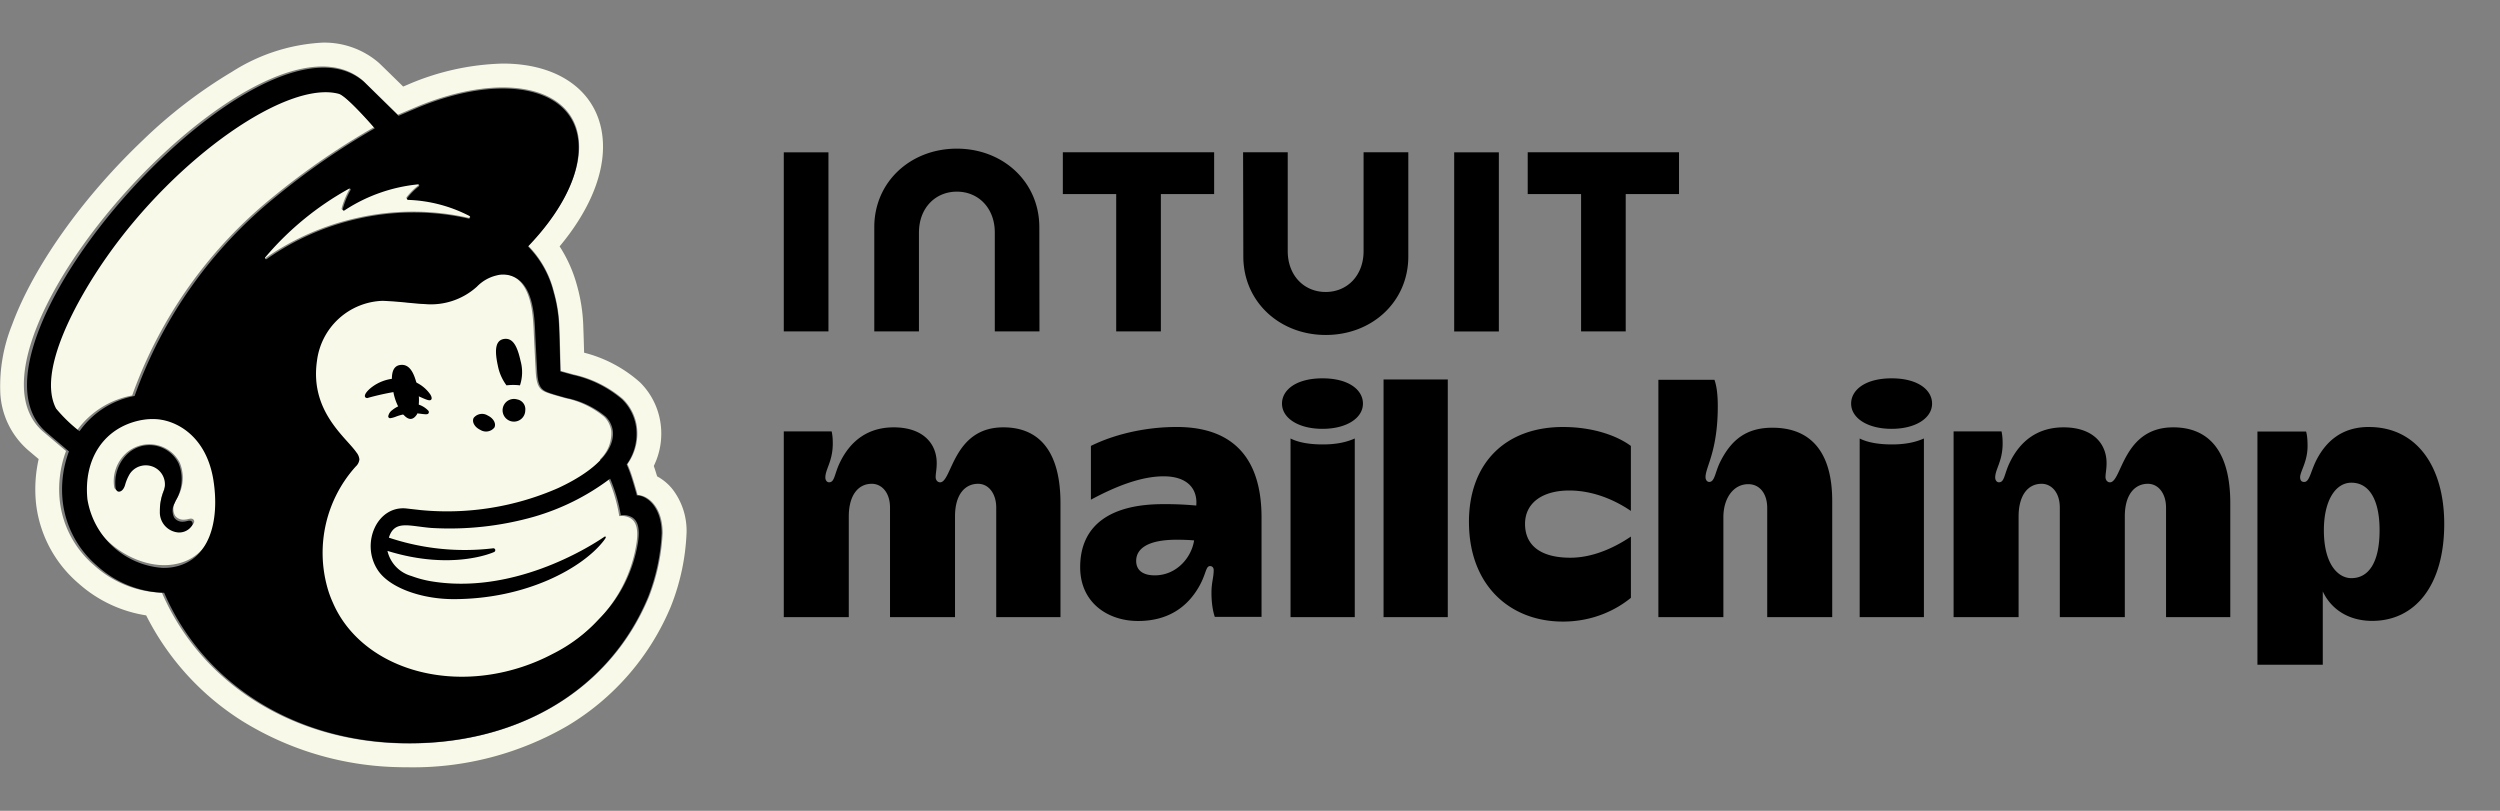
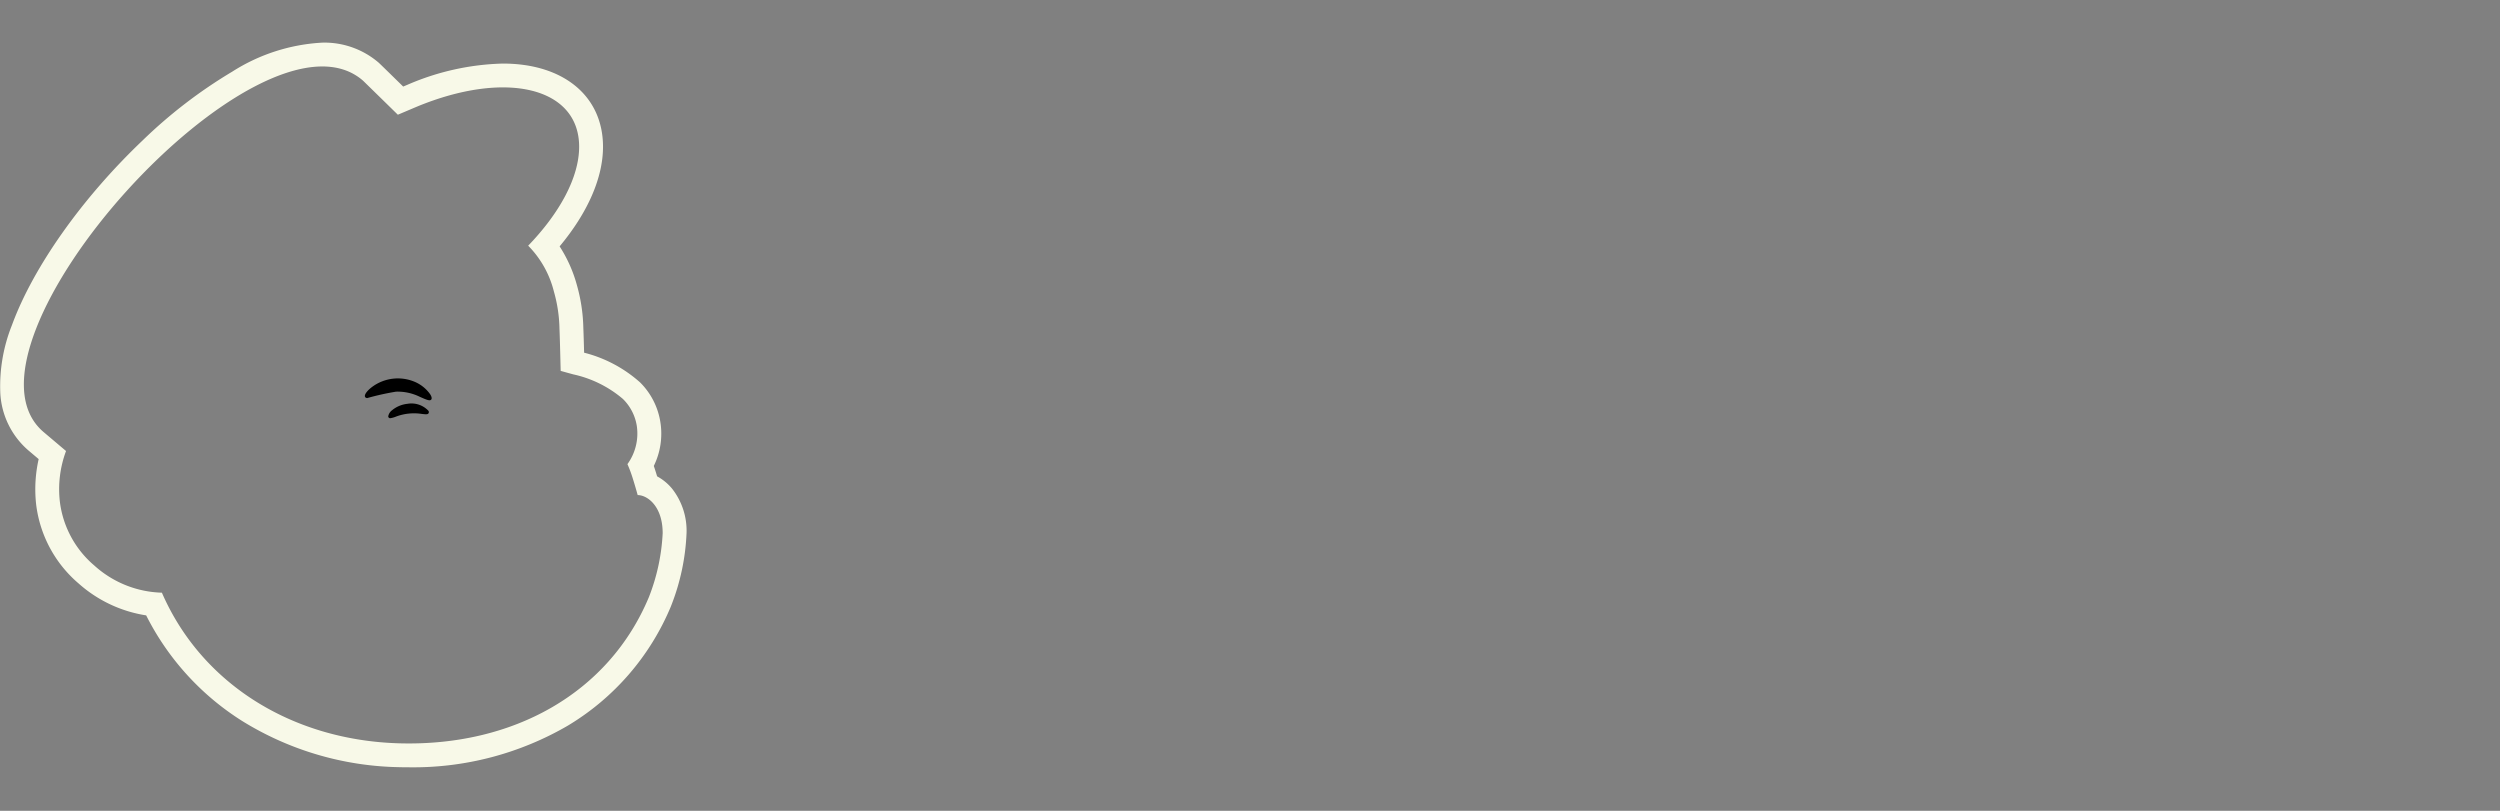
<svg xmlns="http://www.w3.org/2000/svg" width="185" height="60" aria-label="Mailchimp">
  <rect width="100%" height="100%" fill="#808080" stroke="none" />
  <g>
    <g fill="#f8f9e8">
-       <path d="M11.546 30.98a5.044 5.044 0 0 0-1.182.08 4.96 4.96 0 0 0-4.094 5.767c.283 2.672 3.132 4.925 5.77 4.993a4.428 4.428 0 0 0 .809-.054c2.854-.462 3.601-3.403 3.13-6.292-.53-3.262-2.855-4.412-4.433-4.494Zm2.796 7.728a1.197 1.197 0 0 1-1.113.527 1.5 1.5 0 0 1-1.382-1.515 3.7 3.7 0 0 1 .287-1.478 1.342 1.342 0 0 0-.55-1.663 1.555 1.555 0 0 0-1.136-.2 1.459 1.459 0 0 0-.929.609 3.146 3.146 0 0 0-.34.76 2.54 2.54 0 0 1-.037.107c-.13.33-.336.426-.475.408a.272.272 0 0 1-.215-.201 2.799 2.799 0 0 1 .79-2.44 2.56 2.56 0 0 1 2.126-.729 2.518 2.518 0 0 1 1.931 1.333 2.918 2.918 0 0 1-.236 2.703l-.087.188a1.066 1.066 0 0 0-.027 1.033.763.763 0 0 0 .633.305 1.46 1.46 0 0 0 .346-.046c.146-.032.298-.066.39.044a.217.217 0 0 1 .024.255Z" />
      <path d="M48.018 44.188a14.892 14.892 0 0 0 1.02-4.731c0-1.995-1.13-2.821-1.85-2.821-.021-.077-.163-.597-.36-1.223a9.835 9.835 0 0 0-.397-1.067 3.864 3.864 0 0 0 .694-2.817 3.564 3.564 0 0 0-1.037-2.013 8.44 8.44 0 0 0-3.664-1.812c-.203-.056-.874-.24-.933-.258-.005-.039-.05-2.198-.09-3.124a10.694 10.694 0 0 0-.412-2.746 7.352 7.352 0 0 0-1.904-3.395c2.324-2.406 3.775-5.057 3.772-7.33-.007-4.373-5.385-5.696-12.012-2.956l-1.404.595c-.006-.006-2.539-2.487-2.577-2.52C19.31-.611-4.316 25.61 3.237 31.98l1.65 1.395a8.09 8.09 0 0 0-.458 3.742 7.367 7.367 0 0 0 2.549 4.73 7.762 7.762 0 0 0 5.002 2.012c2.94 6.764 9.655 10.913 17.53 11.146 8.447.25 15.537-3.707 18.508-10.817Zm1.734-8.004a5.037 5.037 0 0 1 1.052 3.273 16.443 16.443 0 0 1-1.14 5.37l-.015.04a18.63 18.63 0 0 1-7.634 8.833 22.741 22.741 0 0 1-11.75 3.08h-.002c-.267 0-.538-.003-.806-.011a22.808 22.808 0 0 1-11.506-3.397 19.697 19.697 0 0 1-7.134-7.834 9.763 9.763 0 0 1-5.01-2.37 9.124 9.124 0 0 1-3.136-5.875 10.162 10.162 0 0 1 .19-3.32l-.766-.648a6.007 6.007 0 0 1-2.075-4.29 12.183 12.183 0 0 1 .863-4.973c1.573-4.295 5.191-9.41 9.68-13.68a36.055 36.055 0 0 1 6.623-5.08 13.75 13.75 0 0 1 6.664-2.147 6.163 6.163 0 0 1 4.176 1.486c.066.057 1.058 1.028 1.81 1.765l.329-.139a18.87 18.87 0 0 1 7.046-1.563c4.497 0 7.407 2.411 7.412 6.144.004 2.303-1.127 4.885-3.211 7.384a10.195 10.195 0 0 1 1.272 2.844 12.503 12.503 0 0 1 .482 3.168c.02.462.041 1.202.058 1.855a9.857 9.857 0 0 1 4.143 2.2 5.29 5.29 0 0 1 1.502 2.947 5.429 5.429 0 0 1-.488 3.235c.044.125.089.262.134.406.04.126.077.247.112.363a3.74 3.74 0 0 1 1.125.934Z" />
-       <path d="M44.397 34a2.668 2.668 0 0 0 .836-2.115 1.84 1.84 0 0 0-.526-1.043 6.558 6.558 0 0 0-2.884-1.38c-.484-.138-.813-.226-1.167-.344-.63-.21-.94-.378-1.011-1.575-.03-.524-.121-2.347-.154-3.1-.057-1.321-.214-3.126-1.322-3.871a1.844 1.844 0 0 0-.947-.306 1.772 1.772 0 0 0-.562.056 2.969 2.969 0 0 0-1.472.84 5.038 5.038 0 0 1-3.845 1.299c-.776-.033-1.597-.155-2.539-.212l-.55-.032a5.075 5.075 0 0 0-4.89 4.48c-.54 3.75 2.146 5.687 2.922 6.824a.954.954 0 0 1 .213.51.818.818 0 0 1-.276.537v.001a9.68 9.68 0 0 0-2.09 9.017 7.49 7.49 0 0 0 .393 1.094c1.96 4.63 8.04 6.787 13.98 4.826a14.497 14.497 0 0 0 2.257-.964 11.867 11.867 0 0 0 3.455-2.611 10.433 10.433 0 0 0 2.877-5.705c.18-1.193-.083-1.655-.44-1.877a1.302 1.302 0 0 0-.83-.153 11.617 11.617 0 0 0-.79-2.724ZM34.663 16.116c.096.022.157-.144.07-.192a10.747 10.747 0 0 0-4.58-1.199.083.083 0 0 1-.066-.133 4.661 4.661 0 0 1 .862-.864.086.086 0 0 0-.058-.154 12.171 12.171 0 0 0-5.48 1.932.084.084 0 0 1-.13-.088 6.012 6.012 0 0 1 .58-1.414.081.081 0 0 0-.108-.11 22.24 22.24 0 0 0-6.243 5.094.085.085 0 0 0 .113.125 19.084 19.084 0 0 1 6.74-2.975 18.68 18.68 0 0 1 8.3-.022M27.671 9.418s-2.056-2.381-2.677-2.557c-3.82-1.03-12.07 4.651-17.337 12.158-2.132 3.037-5.183 8.415-3.724 11.182a11.159 11.159 0 0 0 1.744 1.678 6.496 6.496 0 0 1 4.103-2.614A33.36 33.36 0 0 1 20.313 14.48a53.792 53.792 0 0 1 7.358-5.063" />
    </g>
-     <path d="M14.204 38.605a.23.23 0 0 1 .023.26 1.134 1.134 0 0 1-1.07.534 1.489 1.489 0 0 1-1.328-1.538 3.955 3.955 0 0 1 .276-1.501 1.403 1.403 0 0 0-.529-1.689 1.427 1.427 0 0 0-1.09-.204 1.399 1.399 0 0 0-.893.619 3.299 3.299 0 0 0-.328.771 2.335 2.335 0 0 1-.035.11c-.124.335-.323.432-.457.414-.063-.008-.15-.05-.207-.204a2.954 2.954 0 0 1 .76-2.479 2.38 2.38 0 0 1 2.043-.739 2.424 2.424 0 0 1 1.856 1.354 3.11 3.11 0 0 1-.227 2.745c-.031.07-.06.133-.084.19a1.136 1.136 0 0 0-.026 1.05.72.72 0 0 0 .608.31 1.334 1.334 0 0 0 .333-.047c.14-.033.286-.067.375.044m34.757.868a14.918 14.918 0 0 1-1.012 4.722c-2.952 7.094-9.996 11.044-18.387 10.794-7.823-.233-14.495-4.374-17.415-11.123a7.69 7.69 0 0 1-4.97-2.007 7.36 7.36 0 0 1-2.532-4.721 8.107 8.107 0 0 1 .456-3.734l-1.64-1.393C-4.043 25.656 19.427-.511 26.934 6.057c.037.033 2.553 2.509 2.56 2.515l1.394-.594c6.584-2.735 11.927-1.415 11.933 2.949.004 2.269-1.438 4.914-3.747 7.314a7.346 7.346 0 0 1 1.892 3.388 10.706 10.706 0 0 1 .41 2.74c.04.925.084 3.08.088 3.118.059.018.726.201.928.258a8.371 8.371 0 0 1 3.64 1.808 3.56 3.56 0 0 1 1.03 2.009 3.868 3.868 0 0 1-.69 2.81 9.87 9.87 0 0 1 .395 1.065c.195.625.336 1.144.358 1.22.714 0 1.836.825 1.836 2.816Zm-33.16-3.893c-.511-3.313-2.745-4.48-4.261-4.564a4.595 4.595 0 0 0-1.136.081c-2.706.548-4.234 2.856-3.934 5.856a6.06 6.06 0 0 0 5.545 5.071 4.025 4.025 0 0 0 .777-.054c2.742-.47 3.46-3.456 3.008-6.39Zm4.624-21.03a53.44 53.44 0 0 1 7.31-5.053s-2.043-2.376-2.66-2.551c-3.794-1.029-11.99 4.64-17.223 12.132-2.118 3.03-5.149 8.398-3.7 11.158a11.098 11.098 0 0 0 1.733 1.675 6.451 6.451 0 0 1 4.077-2.609A33.285 33.285 0 0 1 20.425 14.55Zm8.247 26.216a2.507 2.507 0 0 0 1.77 1.857 7.973 7.973 0 0 0 1.395.38c6.002 1.035 11.613-2.407 12.876-3.274.095-.065.158-.001.082.113a2.01 2.01 0 0 1-.124.177c-1.546 2-5.703 4.317-11.11 4.317-2.36 0-4.716-.834-5.582-2.115-1.343-1.987-.066-4.888 2.171-4.585.003 0 .766.087.98.11a20.44 20.44 0 0 0 10.183-1.634c3.053-1.421 4.206-2.985 4.033-4.252a1.822 1.822 0 0 0-.526-1.035 6.583 6.583 0 0 0-2.886-1.371c-.485-.137-.814-.224-1.169-.341-.63-.208-.941-.376-1.012-1.564-.03-.52-.121-2.331-.154-3.08-.057-1.31-.214-3.103-1.323-3.843a1.854 1.854 0 0 0-.948-.304 1.789 1.789 0 0 0-.563.056 2.978 2.978 0 0 0-1.473.835 5.07 5.07 0 0 1-3.85 1.289c-.775-.033-1.597-.154-2.54-.21l-.551-.032a5.065 5.065 0 0 0-4.895 4.448c-.54 3.724 2.149 5.648 2.925 6.778a.943.943 0 0 1 .214.506.811.811 0 0 1-.276.533v.001a9.556 9.556 0 0 0-2.093 8.954 7.404 7.404 0 0 0 .394 1.087c1.961 4.598 8.047 6.74 13.993 4.791a14.582 14.582 0 0 0 2.259-.956 11.874 11.874 0 0 0 3.459-2.593 10.332 10.332 0 0 0 2.88-5.666c.179-1.185-.083-1.643-.44-1.864a1.314 1.314 0 0 0-.831-.152 11.47 11.47 0 0 0-.791-2.705 17.323 17.323 0 0 1-5.663 2.825 22.865 22.865 0 0 1-7.572.821c-1.642-.133-2.728-.614-3.137.718a17.7 17.7 0 0 0 7.721.788.14.14 0 0 1 .153.125.15.15 0 0 1-.086.15s-3.05 1.42-7.893-.083ZM19.74 19.17a18.918 18.918 0 0 1 6.695-2.968 18.478 18.478 0 0 1 8.246-.022c.095.022.156-.143.07-.191a10.643 10.643 0 0 0-4.551-1.197.083.083 0 0 1-.065-.133 4.646 4.646 0 0 1 .856-.862.086.086 0 0 0-.057-.154 12.06 12.06 0 0 0-5.444 1.928.084.084 0 0 1-.13-.088 6.01 6.01 0 0 1 .577-1.41.08.08 0 0 0-.108-.11 22.118 22.118 0 0 0-6.202 5.083.085.085 0 0 0 .113.124Zm15.805 12.641a.791.791 0 0 0 1.04-.173c.15-.293-.069-.69-.492-.888a.791.791 0 0 0-1.04.174c-.151.292.069.69.492.887Zm1.296-4.751a3.58 3.58 0 0 0 .64 1.457 4.08 4.08 0 0 1 .996 0 3.081 3.081 0 0 0 .049-1.792c-.24-1.086-.563-1.743-1.23-1.641-.669.102-.693.89-.455 1.976Zm1.422 2.495a.839.839 0 1 0 .607.82.737.737 0 0 0-.607-.82Z" />
    <path d="M27.17 29.459c-.107-.015-.153-.06-.166-.121-.041-.188.247-.496.55-.719a3.202 3.202 0 0 1 3.114-.373 2.668 2.668 0 0 1 1.175.945c.108.177.13.314.06.386-.11.116-.39-.016-.843-.216a3.717 3.717 0 0 0-1.756-.378 19.46 19.46 0 0 0-2.135.476Zm4.526.932a1.722 1.722 0 0 0-1.55-.508 2.143 2.143 0 0 0-1.127.47.723.723 0 0 0-.289.45.138.138 0 0 0 .046.108.142.142 0 0 0 .097.037 1.804 1.804 0 0 0 .433-.12 3.768 3.768 0 0 1 1.904-.198c.298.033.438.052.503-.05a.167.167 0 0 0-.017-.19Z" />
-     <path d="M30.855 30.663a3.998 3.998 0 0 0 .031-2.045c-.242-1.088-.607-1.71-1.285-1.607s-.695.98-.477 2.071a3.99 3.99 0 0 0 .577 1.405c.539.752.904.557 1.153.176Z" class="brandLogo__freddie-eye" />
  </g>
  <g>
-     <path d="M74.241 31.624c-3.726 0-3.79 4.068-4.672 4.068-.184 0-.33-.162-.33-.385 0-.297.078-.554.078-1.035 0-1.46-1.028-2.648-3.183-2.648-1.829 0-3.168.917-3.985 2.61-.414.859-.378 1.457-.797 1.457-.155 0-.276-.146-.276-.357 0-.623.55-1.191.55-2.529 0-.347-.028-.64-.084-.88H58v13.741h4.81v-7.455c0-1.47.63-2.41 1.704-2.41.713 0 1.347.622 1.347 1.762v8.103h4.81v-7.455c0-1.651.762-2.41 1.704-2.41.788 0 1.346.728 1.346 1.762v8.103h4.754V37.23c0-3.687-1.463-5.607-4.232-5.607ZM102.383 28.078h4.753v17.588h-4.753zM108.704 38.632c0 4.674 3.026 7.365 6.954 7.365 2.251 0 3.972-.89 5.029-1.758v-4.534c-1.07.73-2.715 1.566-4.48 1.566-2.204 0-3.354-.915-3.354-2.5s1.327-2.474 3.27-2.474c1.761 0 3.376.7 4.562 1.512V33c-1.004-.746-2.777-1.402-5.03-1.402-4.215 0-6.953 2.636-6.953 7.037ZM131.157 31.651c-1.933 0-3.052.897-3.875 2.556-.362.733-.389 1.457-.797 1.457-.153 0-.276-.143-.276-.357 0-.761.907-1.897.907-5.249 0-.842-.082-1.492-.246-1.95h-4.15v17.56h4.81v-7.396c0-1.386.73-2.443 1.842-2.443.828 0 1.402.673 1.402 1.762v8.077h4.81v-8.602c0-3.59-1.566-5.415-4.425-5.415ZM175.293 31.597c-2.125 0-3.21 1.212-3.817 2.331-.481.886-.551 1.737-.963 1.737-.202 0-.303-.118-.303-.356 0-.421.55-1.136.55-2.308 0-.477-.039-.833-.11-1.07h-3.6v17.258h4.836v-5.422c.614 1.31 1.899 2.178 3.656 2.178 3.168 0 5.331-2.613 5.331-7.173 0-4.206-2.005-7.173-5.578-7.173Zm-1.292 11.186c-.97 0-2.034-1.007-2.034-3.546 0-2.213.87-3.518 2.034-3.518 1.34 0 2.088 1.291 2.088 3.518 0 2.475-.862 3.546-2.088 3.546ZM87.068 31.597c-2.484 0-4.759.614-6.34 1.4v3.98c1.84-.993 3.727-1.73 5.38-1.73 1.772 0 2.523.935 2.416 2.164a24.1 24.1 0 0 0-2.471-.104c-3.762 0-6.12 1.469-6.12 4.666 0 2.626 2.045 3.98 4.282 3.98s3.685-1.045 4.554-2.618c.495-.896.454-1.445.776-1.445.158 0 .268.113.268.29 0 .574-.164.909-.164 1.686 0 .727.096 1.34.247 1.784h3.458v-7.357c0-4.177-1.912-6.697-6.286-6.697Zm-1.62 10.979c-.893 0-1.371-.391-1.371-1.071 0-.886.833-1.565 2.991-1.565.475 0 .906.017 1.296.049-.19 1.265-1.292 2.587-2.916 2.587ZM104.215 18.976v-7.71h-3.31v7.316c0 1.812-1.213 3.024-2.806 3.024s-2.807-1.214-2.807-3.024v-7.316h-3.304l.018 7.71c0 3.357 2.687 5.812 6.102 5.812s6.107-2.45 6.107-5.812ZM116.999 24.522h3.304v-10.16h3.944v-3.096h-11.196v3.096H117v10.16zM107.61 11.272h3.305v13.255h-3.305zM82.599 24.522h3.305v-10.16h3.942v-3.096H78.65v3.096h3.949v10.16zM61.305 17.901v-6.63H58v13.254h3.305v-6.624zM68.003 17.206c0-1.812 1.213-3.024 2.806-3.024s2.806 1.214 2.806 3.024v7.316h3.305l-.01-7.71C76.91 13.453 74.219 11 70.804 11s-6.107 2.45-6.107 5.812v7.71h3.305v-7.316ZM160.81 31.624c-3.725 0-3.79 4.068-4.672 4.068-.184 0-.33-.162-.33-.385 0-.297.078-.554.078-1.035 0-1.46-1.028-2.648-3.183-2.648-1.828 0-3.168.917-3.985 2.61-.414.859-.378 1.457-.797 1.457-.155 0-.276-.146-.276-.357 0-.623.55-1.191.55-2.529 0-.347-.028-.64-.083-.88h-3.546v13.741h4.81v-7.455c0-1.47.63-2.41 1.704-2.41.713 0 1.346.622 1.346 1.762v8.103h4.81v-7.455c0-1.651.763-2.41 1.704-2.41.789 0 1.347.728 1.347 1.762v8.103h4.754V37.23c0-3.687-1.464-5.607-4.232-5.607ZM140.006 32.888c-1.008 0-1.805-.146-2.39-.44v13.22h4.754v-13.22c-.618.273-1.352.44-2.364.44ZM139.98 27.997c-1.966 0-2.996.87-2.996 1.869 0 1.076 1.219 1.868 2.995 1.868s2.995-.792 2.995-1.868c0-1-1.031-1.869-2.995-1.869ZM97.89 32.888c-1.008 0-1.806-.146-2.39-.44v13.22h4.753v-13.22c-.617.273-1.352.44-2.363.44ZM97.863 27.997c-1.966 0-2.995.87-2.995 1.869 0 1.076 1.218 1.868 2.995 1.868s2.995-.792 2.995-1.868c0-1-1.031-1.869-2.995-1.869Z" />
-   </g>
+     </g>
</svg>